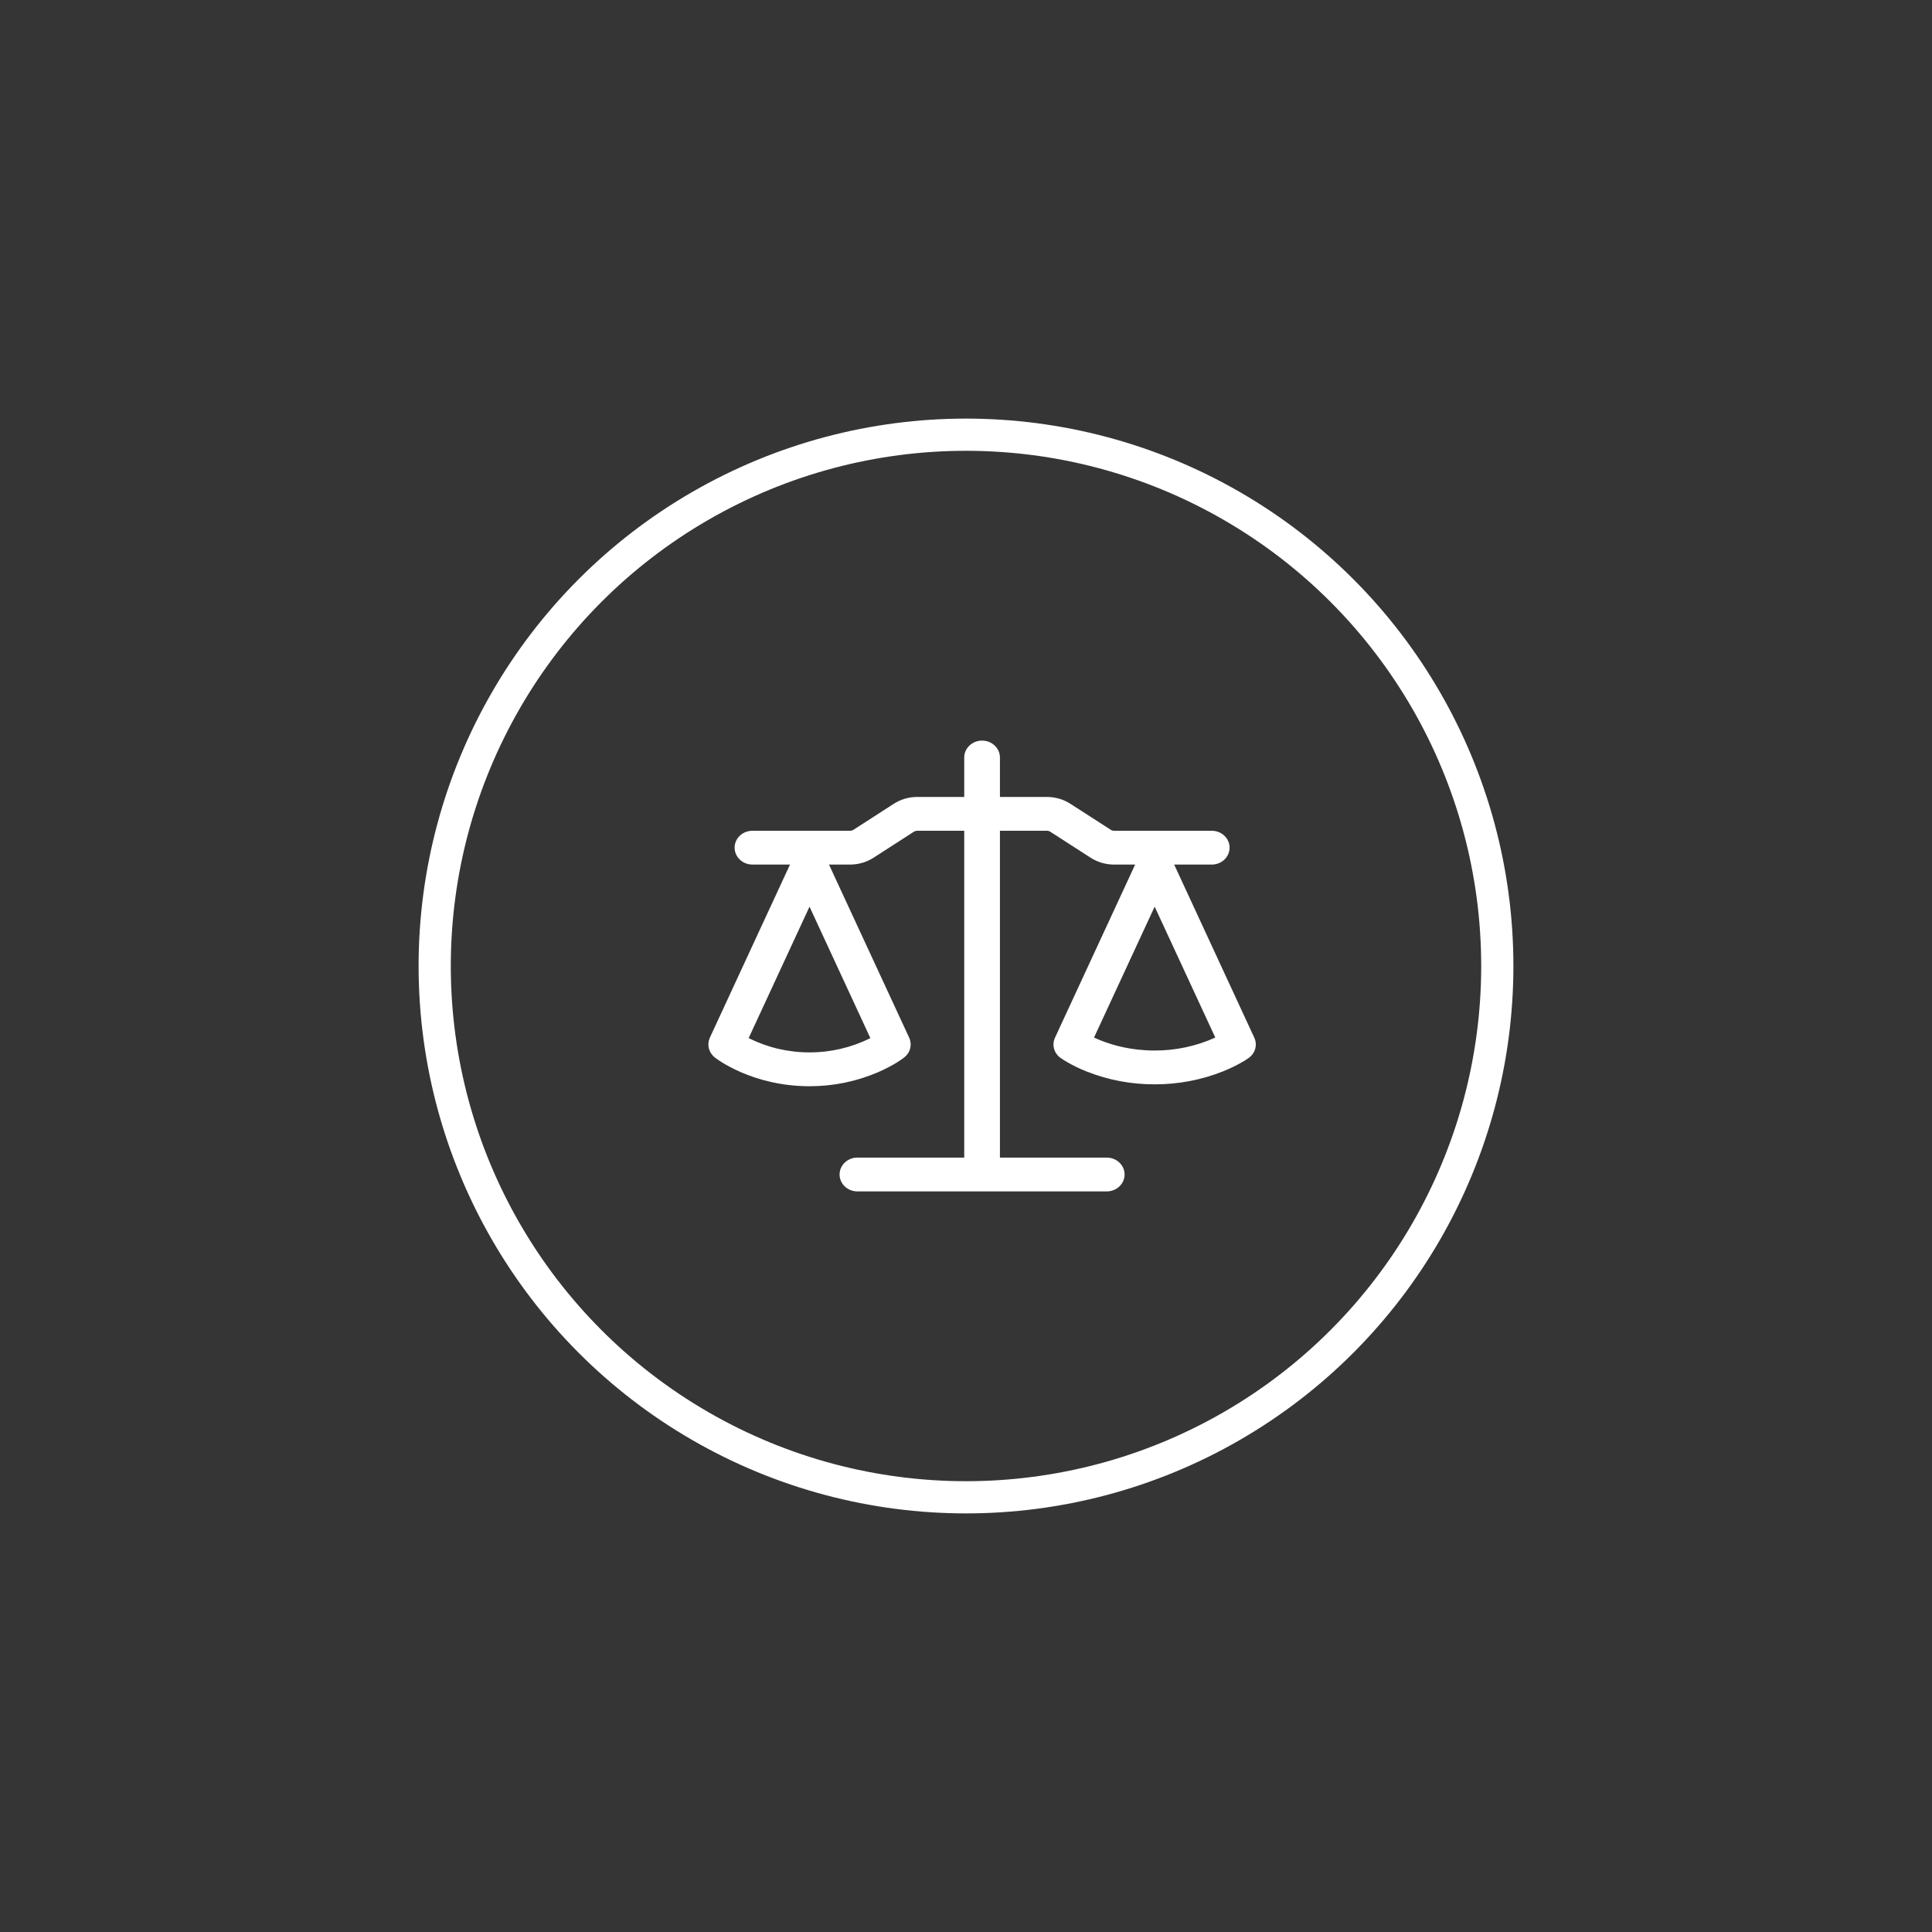
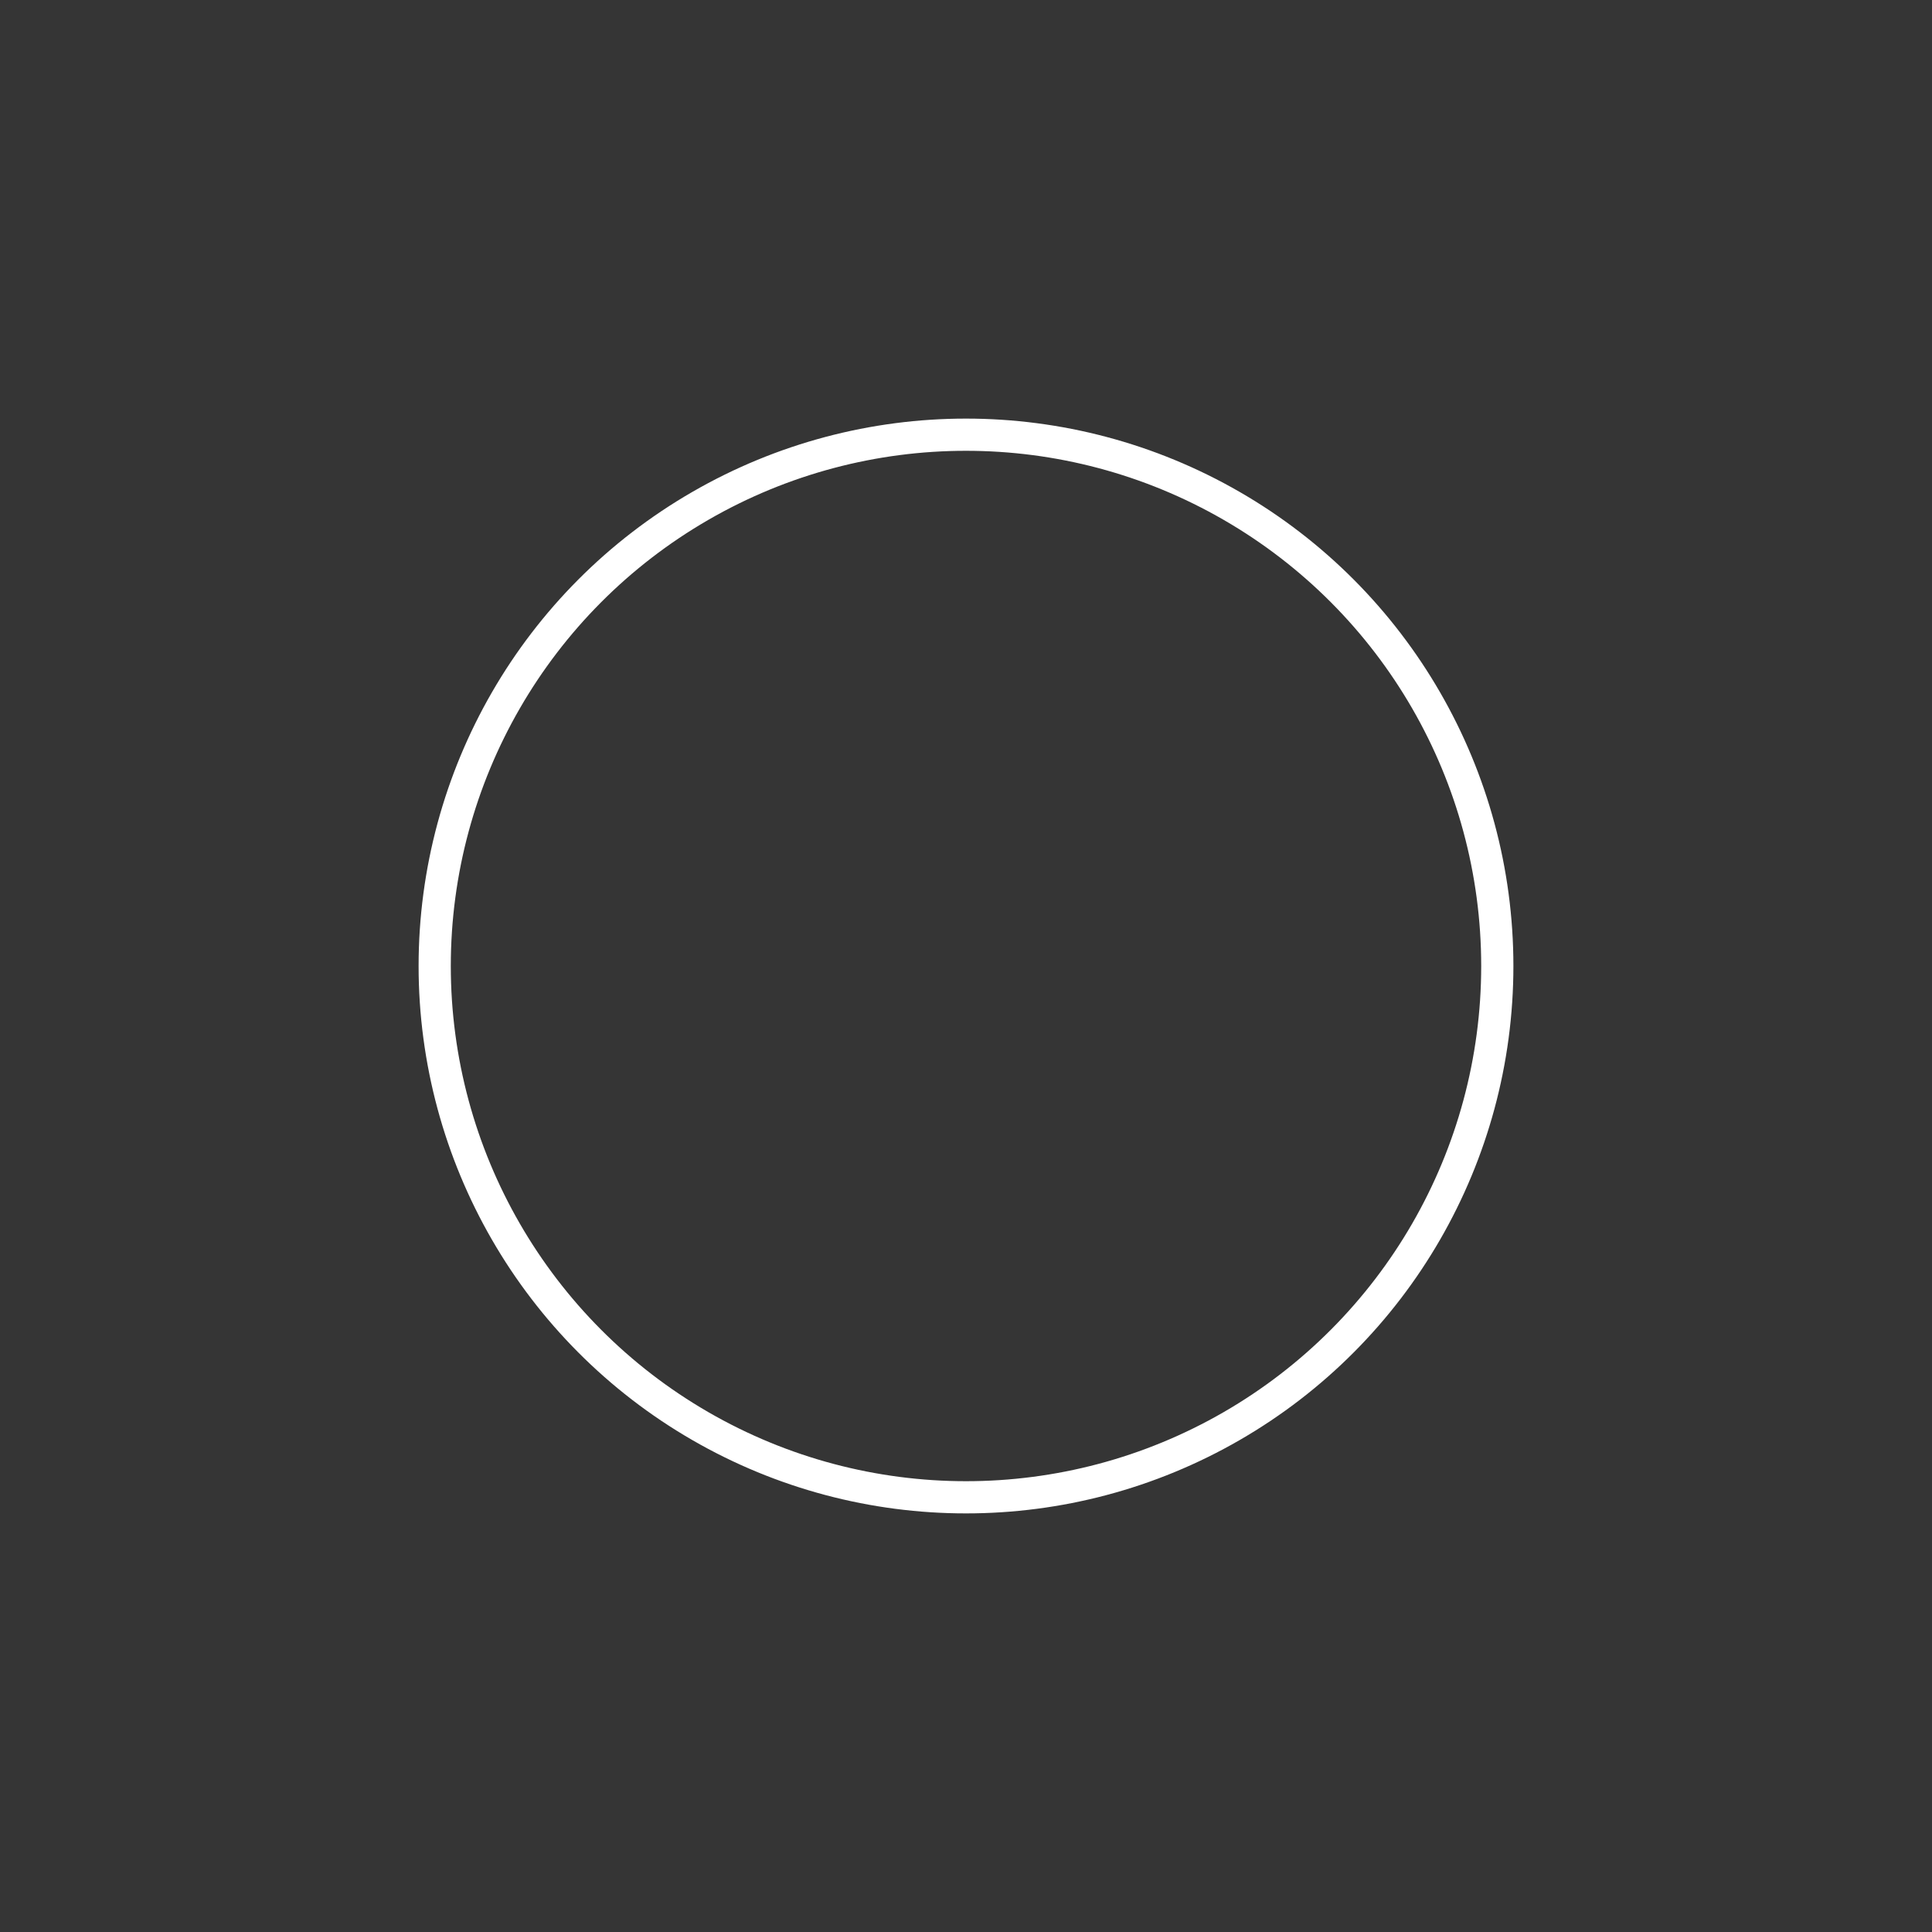
<svg xmlns="http://www.w3.org/2000/svg" width="60" height="60" viewBox="0 0 60 60" fill="none">
  <path d="M0 0H60V60H0V0Z" fill="#353535" />
  <circle cx="30" cy="30" r="16.5" stroke="white" />
-   <path fill-rule="evenodd" clip-rule="evenodd" d="M31.054 23.525C31.054 23.386 30.995 23.252 30.891 23.154C30.788 23.055 30.646 23 30.499 23C30.352 23 30.211 23.055 30.107 23.154C30.003 23.252 29.945 23.386 29.945 23.525V24.75H28.486C28.226 24.75 27.972 24.824 27.758 24.962L26.505 25.77C26.474 25.79 26.438 25.8 26.4 25.8H23.368C23.221 25.8 23.08 25.855 22.976 25.954C22.872 26.052 22.814 26.186 22.814 26.325C22.814 26.464 22.872 26.598 22.976 26.696C23.08 26.795 23.221 26.85 23.368 26.85H24.534L22.045 32.226C21.998 32.331 21.987 32.447 22.015 32.558C22.043 32.669 22.108 32.769 22.2 32.842C22.259 32.887 22.319 32.929 22.428 32.997C22.566 33.081 22.763 33.191 23.014 33.3C23.517 33.517 24.242 33.734 25.14 33.734C25.873 33.735 26.598 33.587 27.266 33.3C27.517 33.191 27.714 33.081 27.852 32.997C27.962 32.929 28.021 32.886 28.081 32.841C28.173 32.768 28.239 32.669 28.266 32.558C28.294 32.447 28.283 32.33 28.235 32.226L25.745 26.85H26.4C26.66 26.85 26.913 26.776 27.128 26.638L28.381 25.83C28.412 25.811 28.448 25.8 28.485 25.8H29.945V35.95H26.628C26.481 35.95 26.34 36.005 26.236 36.104C26.132 36.202 26.074 36.336 26.074 36.475C26.074 36.614 26.132 36.748 26.236 36.846C26.34 36.945 26.481 37 26.628 37H34.371C34.518 37 34.659 36.945 34.763 36.846C34.867 36.748 34.925 36.614 34.925 36.475C34.925 36.336 34.867 36.202 34.763 36.104C34.659 36.005 34.518 35.95 34.371 35.95H31.054V25.8H32.513C32.55 25.8 32.587 25.811 32.617 25.83L33.871 26.638C34.085 26.776 34.339 26.85 34.599 26.85H35.253L32.764 32.226C32.714 32.334 32.704 32.454 32.734 32.567C32.765 32.681 32.835 32.782 32.934 32.853C32.943 32.859 32.934 32.853 32.935 32.853C33.008 32.906 33.085 32.954 33.164 32.997C33.301 33.076 33.497 33.177 33.748 33.277C34.417 33.542 35.134 33.677 35.859 33.675C36.584 33.677 37.301 33.542 37.97 33.277C38.22 33.177 38.417 33.076 38.554 32.997C38.633 32.953 38.71 32.905 38.783 32.853C38.882 32.782 38.952 32.681 38.983 32.567C39.013 32.454 39.003 32.334 38.953 32.226L36.465 26.85H37.632C37.779 26.85 37.92 26.795 38.024 26.696C38.128 26.598 38.186 26.464 38.186 26.325C38.186 26.186 38.128 26.052 38.024 25.954C37.92 25.855 37.779 25.8 37.632 25.8H34.599C34.562 25.8 34.526 25.79 34.496 25.77L33.241 24.962C33.027 24.824 32.773 24.75 32.514 24.75H31.054V23.525ZM23.25 32.239C23.832 32.532 24.481 32.684 25.14 32.683C25.799 32.684 26.448 32.532 27.03 32.239L25.14 28.158L23.25 32.239ZM33.976 32.222C34.037 32.25 34.105 32.28 34.179 32.31C34.571 32.466 35.144 32.625 35.859 32.625C36.511 32.627 37.154 32.489 37.742 32.222L35.859 28.157L33.976 32.222Z" fill="white" />
</svg>